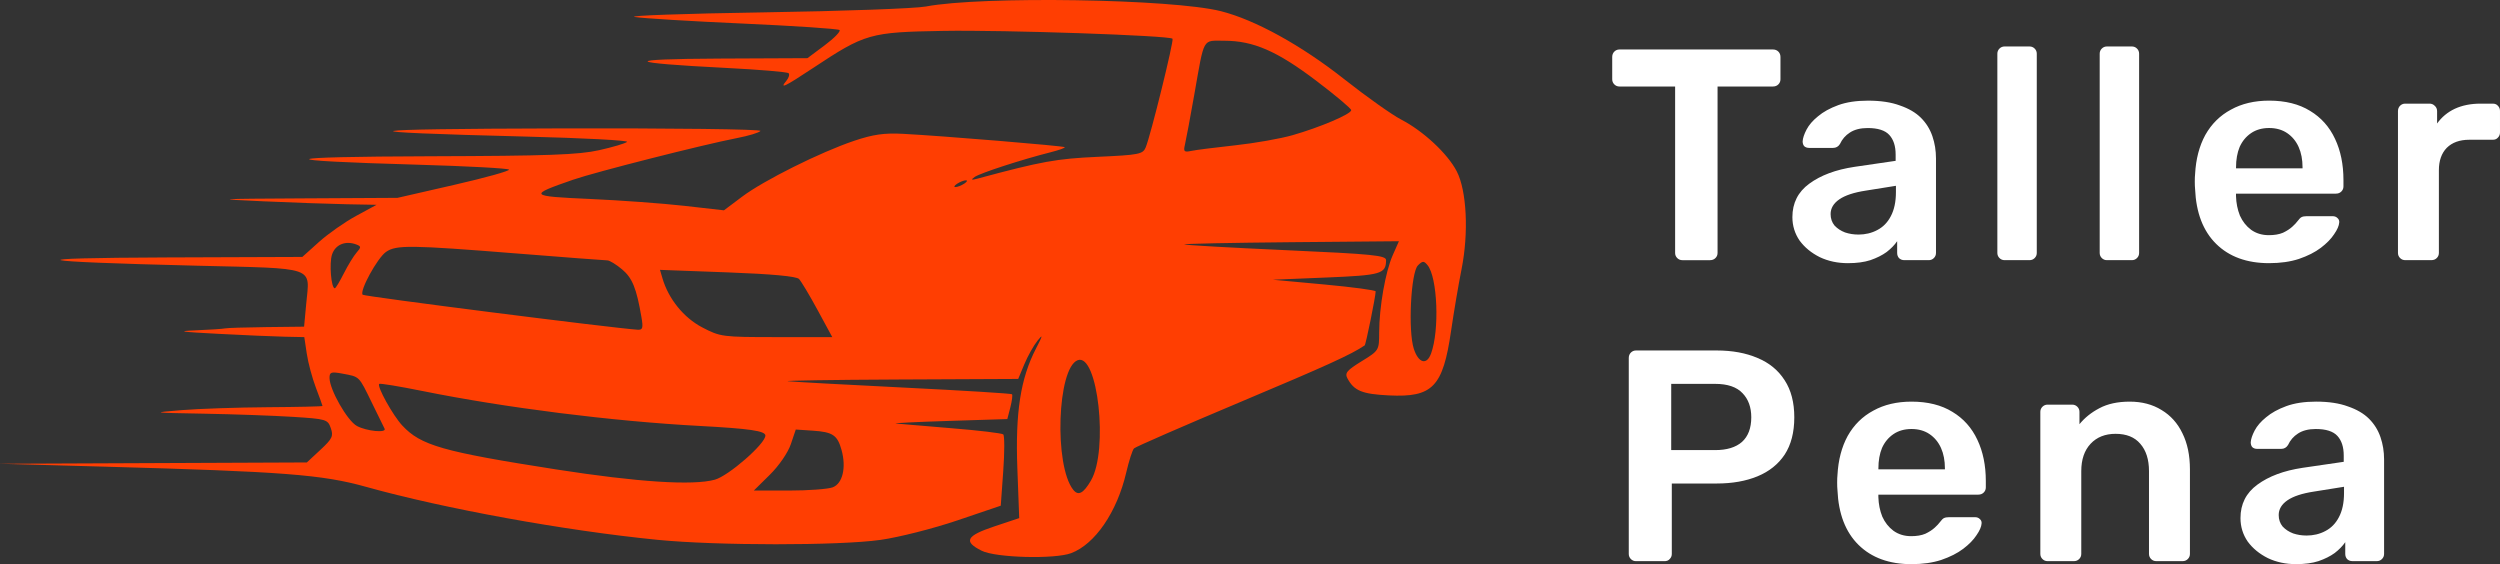
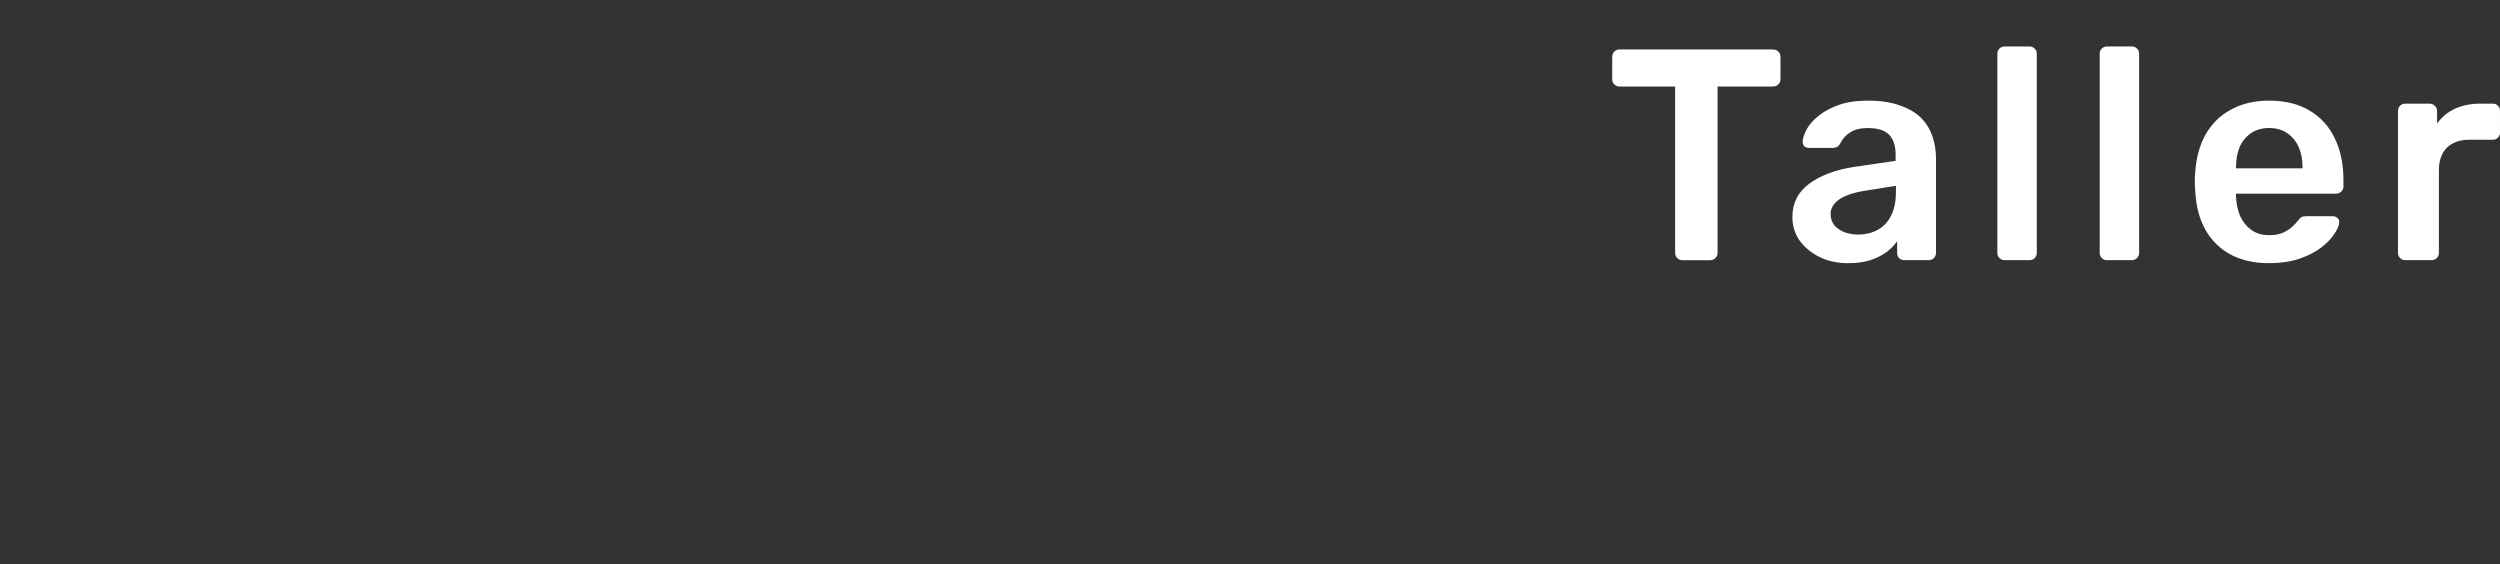
<svg xmlns="http://www.w3.org/2000/svg" xmlns:ns1="http://www.inkscape.org/namespaces/inkscape" xmlns:ns2="http://sodipodi.sourceforge.net/DTD/sodipodi-0.dtd" width="189.691mm" height="42.807mm" viewBox="0 0 189.691 42.807" id="svg1" xml:space="preserve" ns1:version="1.4.2 (f4327f4, 2025-05-13)" ns2:docname="taller-logo.svg">
  <rect x="0" y="0" width="189.691" height="42.807" fill="#333333" stroke="none" />
  <defs id="defs1" />
  <g ns1:label="Capa 1" ns1:groupmode="layer" id="layer1" transform="translate(1.32,-139.426)">
-     <path style="fill:#ff3e02;fill-opacity:1" d="m 73.16,181.211 c -1.398,-0.698 -1.172,-1.13 0.964,-1.842 l 1.89,-0.63 -0.141,-3.776 c -0.159,-4.243 0.242,-6.821 1.412,-9.087 0.524,-1.014 0.548,-1.135 0.122,-0.605 -0.292,0.364 -0.743,1.167 -1.001,1.785 l -0.469,1.123 -9.128,0.043 c -5.02,0.024 -8.771,0.083 -8.334,0.131 0.437,0.048 4.415,0.266 8.84,0.485 4.426,0.219 8.093,0.445 8.151,0.503 0.058,0.058 10e-4,0.505 -0.125,0.994 l -0.23,0.889 -4.482,0.142 c -2.465,0.078 -4.25,0.167 -3.966,0.198 0.283,0.031 2.188,0.192 4.233,0.357 2.045,0.165 3.803,0.375 3.906,0.466 0.104,0.091 0.104,1.346 0,2.788 l -0.188,2.622 -3.3,1.119 c -1.815,0.615 -4.435,1.28 -5.821,1.476 -3.143,0.445 -12.425,0.442 -16.94,-0.006 -7.014,-0.695 -16.171,-2.361 -22.093,-4.018 -3.327,-0.931 -6.256,-1.158 -19.844,-1.533 l -7.938,-0.219 11.642,-0.05 11.642,-0.05 1.03,-0.957 c 0.903,-0.839 1,-1.042 0.788,-1.646 -0.232,-0.664 -0.339,-0.696 -2.882,-0.857 -1.452,-0.092 -4.486,-0.2 -6.742,-0.24 -3.989,-0.071 -4.036,-0.078 -1.72,-0.268 1.31,-0.107 4.256,-0.207 6.548,-0.223 2.292,-0.015 4.167,-0.058 4.167,-0.094 -7.3e-5,-0.036 -0.226,-0.662 -0.503,-1.389 -0.277,-0.728 -0.588,-1.889 -0.691,-2.58 l -0.188,-1.256 -1.491,-0.031 c -0.82,-0.017 -3.099,-0.116 -5.063,-0.219 -2.874,-0.151 -3.197,-0.203 -1.654,-0.266 1.055,-0.043 2.037,-0.108 2.183,-0.145 0.146,-0.036 1.557,-0.081 3.137,-0.099 l 2.872,-0.033 0.163,-1.75 c 0.267,-2.859 0.866,-2.653 -8.347,-2.877 -12.834,-0.313 -13.798,-0.583 -2.23,-0.626 l 10.28,-0.038 1.26,-1.133 c 0.693,-0.623 1.961,-1.513 2.817,-1.977 l 1.557,-0.845 -2.249,-0.042 c -1.237,-0.023 -4.094,-0.124 -6.35,-0.224 -3.856,-0.171 -3.675,-0.185 3.043,-0.222 l 7.144,-0.04 4.286,-0.981 c 2.357,-0.539 4.236,-1.062 4.175,-1.16 -0.061,-0.099 -3.18,-0.267 -6.932,-0.374 -11.324,-0.323 -10.916,-0.603 0.932,-0.64 8.977,-0.029 11.268,-0.111 12.832,-0.46 1.047,-0.234 2.004,-0.518 2.125,-0.631 0.121,-0.113 -3.332,-0.294 -7.673,-0.403 -14.262,-0.356 -13.357,-0.58 2.507,-0.62 8.625,-0.021 15.365,0.062 15.286,0.19 -0.078,0.126 -0.888,0.373 -1.802,0.549 -2.526,0.488 -10.728,2.572 -12.41,3.154 -3.425,1.185 -3.364,1.255 1.26,1.46 2.309,0.102 5.545,0.338 7.191,0.524 l 2.993,0.339 1.373,-1.032 c 1.647,-1.238 5.955,-3.387 8.517,-4.247 1.432,-0.481 2.272,-0.6 3.704,-0.525 2.983,0.156 12.162,0.914 12.264,1.013 0.051,0.05 -0.425,0.221 -1.058,0.381 -2.201,0.556 -5.387,1.593 -5.781,1.881 -0.312,0.228 -0.255,0.252 0.265,0.112 4.814,-1.296 5.947,-1.501 9.085,-1.643 3.126,-0.142 3.415,-0.199 3.63,-0.711 0.376,-0.899 2.16,-8.126 2.037,-8.25 -0.246,-0.246 -12.788,-0.674 -17.397,-0.594 -5.577,0.097 -5.917,0.195 -9.89,2.825 -2.16,1.43 -2.563,1.622 -2.011,0.958 0.184,-0.222 0.259,-0.479 0.166,-0.572 -0.093,-0.093 -2.223,-0.273 -4.734,-0.4 -7.752,-0.392 -7.96,-0.675 -0.523,-0.71 l 6.688,-0.031 1.314,-0.981 c 0.723,-0.54 1.226,-1.058 1.118,-1.153 -0.108,-0.095 -3.411,-0.315 -7.34,-0.491 -3.929,-0.175 -7.62,-0.4 -8.202,-0.501 -0.582,-0.1 3.823,-0.257 9.79,-0.349 5.966,-0.092 11.503,-0.292 12.303,-0.444 4.233,-0.808 18.693,-0.58 22.385,0.353 2.597,0.656 6.106,2.59 9.365,5.163 1.673,1.321 3.619,2.7 4.323,3.065 1.676,0.868 3.52,2.587 4.211,3.925 0.758,1.469 0.915,4.664 0.364,7.425 -0.232,1.162 -0.589,3.269 -0.795,4.683 -0.617,4.252 -1.395,5.058 -4.716,4.894 -2.034,-0.1 -2.643,-0.35 -3.146,-1.29 -0.217,-0.406 -0.049,-0.611 1.073,-1.301 1.32,-0.812 1.331,-0.83 1.333,-2.185 0.003,-1.92 0.475,-4.612 1.029,-5.863 l 0.469,-1.06 -8.195,0.074 c -4.507,0.041 -8.148,0.116 -8.092,0.168 0.057,0.052 3.526,0.248 7.71,0.436 6.606,0.297 7.606,0.397 7.603,0.759 -0.01,1.04 -0.367,1.144 -4.531,1.316 l -4.064,0.168 3.903,0.36 c 2.146,0.198 3.902,0.434 3.902,0.525 -7.1e-4,0.371 -0.745,4.039 -0.832,4.097 -1.025,0.695 -2.841,1.522 -9.429,4.294 -4.323,1.819 -7.957,3.403 -8.074,3.521 -0.118,0.118 -0.385,0.948 -0.594,1.845 -0.696,2.983 -2.362,5.42 -4.172,6.103 -1.256,0.473 -5.723,0.353 -6.796,-0.183 z m 8.3,-5.329 c 1.339,-2.293 0.517,-9.711 -1.011,-9.124 -1.549,0.594 -1.801,7.988 -0.335,9.833 0.383,0.481 0.771,0.277 1.347,-0.708 z m -19.595,0.52 c 0.751,-0.285 1.037,-1.495 0.67,-2.826 -0.313,-1.133 -0.666,-1.371 -2.182,-1.472 l -1.292,-0.086 -0.378,1.118 c -0.216,0.639 -0.899,1.631 -1.593,2.315 l -1.214,1.197 h 2.672 c 1.47,0 2.963,-0.111 3.318,-0.246 z m -8.946,-0.579 c 1.041,-0.287 3.836,-2.725 3.836,-3.346 0,-0.355 -1.187,-0.528 -5.027,-0.734 -6.588,-0.353 -14.714,-1.378 -21.016,-2.653 -1.736,-0.351 -3.203,-0.592 -3.26,-0.535 -0.185,0.185 1.034,2.386 1.749,3.155 1.408,1.516 3.07,1.99 11.679,3.334 6.188,0.966 10.379,1.237 12.039,0.779 z m -25.059,-3.872 c -0.055,-0.109 -0.493,-1.002 -0.973,-1.984 -0.995,-2.036 -0.9,-1.942 -2.214,-2.189 -0.864,-0.162 -0.99,-0.121 -0.99,0.321 0,0.884 1.348,3.252 2.077,3.648 0.733,0.398 2.274,0.547 2.101,0.204 z m 79.4,-5.689 c 0.656,-1.773 0.496,-5.802 -0.268,-6.722 -0.276,-0.332 -0.371,-0.329 -0.725,0.025 -0.539,0.539 -0.756,4.984 -0.309,6.337 0.356,1.079 0.972,1.25 1.302,0.36 z m -46.542,-3.307 c -0.612,-1.128 -1.248,-2.19 -1.413,-2.361 -0.196,-0.203 -2.081,-0.377 -5.424,-0.501 l -5.123,-0.19 0.185,0.633 c 0.458,1.567 1.614,2.997 3.018,3.73 1.377,0.719 1.529,0.739 5.642,0.739 h 4.227 z m -13.369,0.529 c -0.373,-2.185 -0.688,-2.963 -1.467,-3.619 -0.445,-0.374 -0.949,-0.681 -1.119,-0.682 -0.171,-6.6e-4 -3.287,-0.238 -6.925,-0.528 -8.031,-0.64 -9.1,-0.652 -9.868,-0.114 -0.665,0.466 -2.036,2.983 -1.77,3.249 0.135,0.135 18.816,2.512 20.844,2.653 0.406,0.028 0.45,-0.112 0.306,-0.959 z m -22.583,-3.307 c 0.311,-0.618 0.746,-1.33 0.967,-1.582 0.36,-0.41 0.359,-0.474 -0.012,-0.616 -0.822,-0.316 -1.597,0.002 -1.847,0.757 -0.223,0.673 -0.067,2.565 0.211,2.565 0.063,0 0.369,-0.506 0.68,-1.124 z M 71.837,153.364 c 0.218,-0.141 0.278,-0.256 0.132,-0.256 -0.146,0 -0.443,0.115 -0.661,0.256 -0.218,0.141 -0.278,0.256 -0.132,0.256 0.146,0 0.443,-0.115 0.661,-0.256 z m 20.55,-2.911 c 1.48,-0.159 3.444,-0.505 4.366,-0.769 2.097,-0.601 4.453,-1.606 4.453,-1.899 0,-0.122 -1.202,-1.133 -2.671,-2.245 -2.963,-2.244 -4.758,-3.023 -6.962,-3.023 -1.682,0 -1.493,-0.34 -2.277,4.101 -0.308,1.746 -0.627,3.449 -0.707,3.783 -0.127,0.528 -0.063,0.591 0.481,0.475 0.345,-0.073 1.838,-0.263 3.318,-0.423 z" id="path1" />
    <g id="text1" style="font-weight:500;font-size:22.837px;line-height:1;font-family:Rubik;-inkscape-font-specification:'Rubik Medium';letter-spacing:1.713px;fill:#ffffff;stroke-width:4.888;stroke-linecap:square" aria-label="Taller&#10;Pena">
      <path d="m 126.33,159.167 q -0.228,0 -0.388,-0.16 -0.16,-0.16 -0.16,-0.388 v -12.629 h -4.225 q -0.228,0 -0.388,-0.16 -0.16,-0.16 -0.16,-0.388 v -1.69 q 0,-0.251 0.16,-0.411 0.16,-0.16 0.388,-0.16 h 11.647 q 0.251,0 0.411,0.16 0.16,0.16 0.16,0.411 v 1.69 q 0,0.228 -0.16,0.388 -0.16,0.16 -0.411,0.16 h -4.202 v 12.629 q 0,0.228 -0.16,0.388 -0.16,0.16 -0.411,0.16 z m 12.575,0.228 q -1.188,0 -2.147,-0.457 -0.959,-0.48 -1.53,-1.256 -0.548,-0.799 -0.548,-1.781 0,-1.599 1.279,-2.535 1.302,-0.959 3.426,-1.279 l 3.129,-0.457 v -0.48 q 0,-0.959 -0.48,-1.484 -0.48,-0.525 -1.644,-0.525 -0.822,0 -1.347,0.343 -0.502,0.32 -0.754,0.868 -0.183,0.297 -0.525,0.297 h -1.804 q -0.251,0 -0.388,-0.137 -0.114,-0.137 -0.114,-0.365 0.023,-0.365 0.297,-0.891 0.274,-0.525 0.868,-1.005 0.594,-0.502 1.53,-0.845 0.936,-0.343 2.261,-0.343 1.439,0 2.421,0.365 1.005,0.343 1.599,0.936 0.594,0.594 0.868,1.393 0.274,0.799 0.274,1.69 v 7.171 q 0,0.228 -0.16,0.388 -0.16,0.16 -0.388,0.16 h -1.85 q -0.251,0 -0.411,-0.16 -0.137,-0.16 -0.137,-0.388 v -0.891 q -0.297,0.434 -0.799,0.822 -0.502,0.365 -1.233,0.617 -0.708,0.228 -1.69,0.228 z m 0.776,-2.17 q 0.799,0 1.439,-0.343 0.662,-0.343 1.028,-1.051 0.388,-0.731 0.388,-1.827 v -0.48 l -2.284,0.365 q -1.347,0.206 -2.01,0.662 -0.662,0.457 -0.662,1.119 0,0.502 0.297,0.868 0.32,0.343 0.799,0.525 0.48,0.16 1.005,0.16 z m 11.099,1.941 q -0.228,0 -0.388,-0.16 -0.16,-0.16 -0.16,-0.388 v -15.118 q 0,-0.228 0.16,-0.388 0.16,-0.16 0.388,-0.16 h 1.895 q 0.228,0 0.388,0.16 0.16,0.16 0.16,0.388 v 15.118 q 0,0.228 -0.16,0.388 -0.16,0.16 -0.388,0.16 z m 7.765,0 q -0.228,0 -0.388,-0.16 -0.16,-0.16 -0.16,-0.388 v -15.118 q 0,-0.228 0.16,-0.388 0.16,-0.16 0.388,-0.16 h 1.895 q 0.228,0 0.388,0.16 0.16,0.16 0.16,0.388 v 15.118 q 0,0.228 -0.16,0.388 -0.16,0.16 -0.388,0.16 z m 12.309,0.228 q -2.535,0 -4.019,-1.462 -1.484,-1.462 -1.599,-4.156 -0.023,-0.228 -0.023,-0.571 0,-0.365 0.023,-0.571 0.091,-1.713 0.776,-2.969 0.708,-1.256 1.941,-1.918 1.233,-0.685 2.9,-0.685 1.85,0 3.106,0.776 1.256,0.754 1.895,2.124 0.639,1.347 0.639,3.129 v 0.48 q 0,0.228 -0.16,0.388 -0.16,0.16 -0.411,0.16 h -7.582 q 0,0 0,0.069 0,0.069 0,0.114 0.023,0.799 0.297,1.484 0.297,0.662 0.845,1.073 0.571,0.411 1.347,0.411 0.639,0 1.073,-0.183 0.434,-0.206 0.708,-0.457 0.274,-0.251 0.388,-0.411 0.206,-0.274 0.32,-0.32 0.137,-0.069 0.388,-0.069 h 1.964 q 0.228,0 0.365,0.137 0.16,0.137 0.137,0.343 -0.023,0.365 -0.388,0.891 -0.343,0.525 -1.005,1.028 -0.662,0.502 -1.667,0.845 -0.982,0.32 -2.261,0.32 z m -2.512,-7.194 h 5.047 v -0.069 q 0,-0.891 -0.297,-1.553 -0.297,-0.662 -0.868,-1.051 -0.571,-0.388 -1.37,-0.388 -0.799,0 -1.37,0.388 -0.571,0.388 -0.868,1.051 -0.274,0.662 -0.274,1.553 z m 12.835,6.965 q -0.228,0 -0.388,-0.16 -0.16,-0.16 -0.16,-0.388 v -10.756 q 0,-0.251 0.16,-0.411 0.16,-0.16 0.388,-0.16 h 1.85 q 0.228,0 0.388,0.16 0.183,0.16 0.183,0.411 v 0.936 q 0.525,-0.731 1.347,-1.119 0.845,-0.388 1.941,-0.388 h 0.936 q 0.251,0 0.388,0.16 0.16,0.16 0.16,0.388 v 1.644 q 0,0.228 -0.16,0.388 -0.137,0.16 -0.388,0.16 h -1.781 q -1.096,0 -1.713,0.617 -0.594,0.617 -0.594,1.69 v 6.28 q 0,0.228 -0.16,0.388 -0.16,0.16 -0.411,0.16 z" id="path2" />
-       <path d="m 122.813,182.005 q -0.228,0 -0.388,-0.16 -0.16,-0.16 -0.16,-0.388 v -14.867 q 0,-0.251 0.16,-0.411 0.16,-0.16 0.388,-0.16 h 6.12 q 1.781,0 3.106,0.571 1.325,0.548 2.055,1.69 0.731,1.119 0.731,2.809 0,1.713 -0.731,2.832 -0.731,1.096 -2.055,1.644 -1.325,0.548 -3.106,0.548 h -3.403 v 5.344 q 0,0.228 -0.16,0.388 -0.137,0.16 -0.388,0.16 z m 2.672,-8.427 h 3.334 q 1.325,0 2.033,-0.617 0.708,-0.639 0.708,-1.873 0,-1.142 -0.662,-1.827 -0.662,-0.708 -2.078,-0.708 h -3.334 z m 18.233,8.655 q -2.535,0 -4.019,-1.462 -1.484,-1.462 -1.599,-4.156 -0.023,-0.228 -0.023,-0.571 0,-0.365 0.023,-0.571 0.091,-1.713 0.776,-2.969 0.708,-1.256 1.941,-1.918 1.233,-0.685 2.9,-0.685 1.85,0 3.106,0.776 1.256,0.754 1.895,2.124 0.639,1.347 0.639,3.129 v 0.48 q 0,0.228 -0.16,0.388 -0.16,0.16 -0.411,0.16 h -7.582 q 0,0 0,0.069 0,0.069 0,0.114 0.023,0.799 0.297,1.484 0.297,0.662 0.845,1.073 0.571,0.411 1.347,0.411 0.639,0 1.073,-0.183 0.434,-0.206 0.708,-0.457 0.274,-0.251 0.388,-0.411 0.206,-0.274 0.32,-0.32 0.137,-0.069 0.388,-0.069 h 1.964 q 0.228,0 0.365,0.137 0.16,0.137 0.137,0.343 -0.023,0.365 -0.388,0.891 -0.343,0.525 -1.005,1.028 -0.662,0.502 -1.667,0.845 -0.982,0.32 -2.261,0.32 z m -2.512,-7.194 h 5.047 v -0.069 q 0,-0.891 -0.297,-1.553 -0.297,-0.662 -0.868,-1.051 -0.571,-0.388 -1.37,-0.388 -0.799,0 -1.37,0.388 -0.571,0.388 -0.868,1.051 -0.274,0.662 -0.274,1.553 z m 12.835,6.965 q -0.228,0 -0.388,-0.16 -0.16,-0.16 -0.16,-0.388 v -10.779 q 0,-0.228 0.16,-0.388 0.16,-0.16 0.388,-0.16 h 1.873 q 0.228,0 0.388,0.16 0.16,0.16 0.16,0.388 v 0.936 q 0.594,-0.731 1.507,-1.21 0.936,-0.502 2.307,-0.502 1.393,0 2.421,0.639 1.028,0.617 1.576,1.758 0.571,1.142 0.571,2.74 v 6.417 q 0,0.228 -0.16,0.388 -0.16,0.16 -0.388,0.16 h -2.01 q -0.228,0 -0.388,-0.16 -0.16,-0.16 -0.16,-0.388 v -6.28 q 0,-1.325 -0.662,-2.078 -0.639,-0.754 -1.873,-0.754 -1.188,0 -1.895,0.754 -0.708,0.754 -0.708,2.078 v 6.28 q 0,0.228 -0.16,0.388 -0.16,0.16 -0.388,0.16 z m 18.864,0.228 q -1.188,0 -2.147,-0.457 -0.959,-0.48 -1.53,-1.256 -0.548,-0.799 -0.548,-1.781 0,-1.599 1.279,-2.535 1.302,-0.959 3.426,-1.279 l 3.129,-0.457 v -0.48 q 0,-0.959 -0.48,-1.484 -0.48,-0.525 -1.644,-0.525 -0.822,0 -1.347,0.343 -0.502,0.32 -0.754,0.868 -0.183,0.297 -0.525,0.297 h -1.804 q -0.251,0 -0.388,-0.137 -0.114,-0.137 -0.114,-0.365 0.023,-0.365 0.297,-0.891 0.274,-0.525 0.868,-1.005 0.594,-0.502 1.53,-0.845 0.936,-0.343 2.261,-0.343 1.439,0 2.421,0.365 1.005,0.343 1.599,0.936 0.594,0.594 0.868,1.393 0.274,0.799 0.274,1.69 v 7.171 q 0,0.228 -0.16,0.388 -0.16,0.16 -0.388,0.16 h -1.85 q -0.251,0 -0.411,-0.16 -0.137,-0.16 -0.137,-0.388 v -0.891 q -0.297,0.434 -0.799,0.822 -0.502,0.365 -1.233,0.617 -0.708,0.228 -1.69,0.228 z m 0.776,-2.17 q 0.799,0 1.439,-0.343 0.662,-0.343 1.028,-1.051 0.388,-0.731 0.388,-1.827 v -0.48 l -2.284,0.365 q -1.347,0.206 -2.01,0.662 -0.662,0.457 -0.662,1.119 0,0.502 0.297,0.868 0.32,0.343 0.799,0.525 0.48,0.16 1.005,0.16 z" id="path3" />
    </g>
  </g>
</svg>